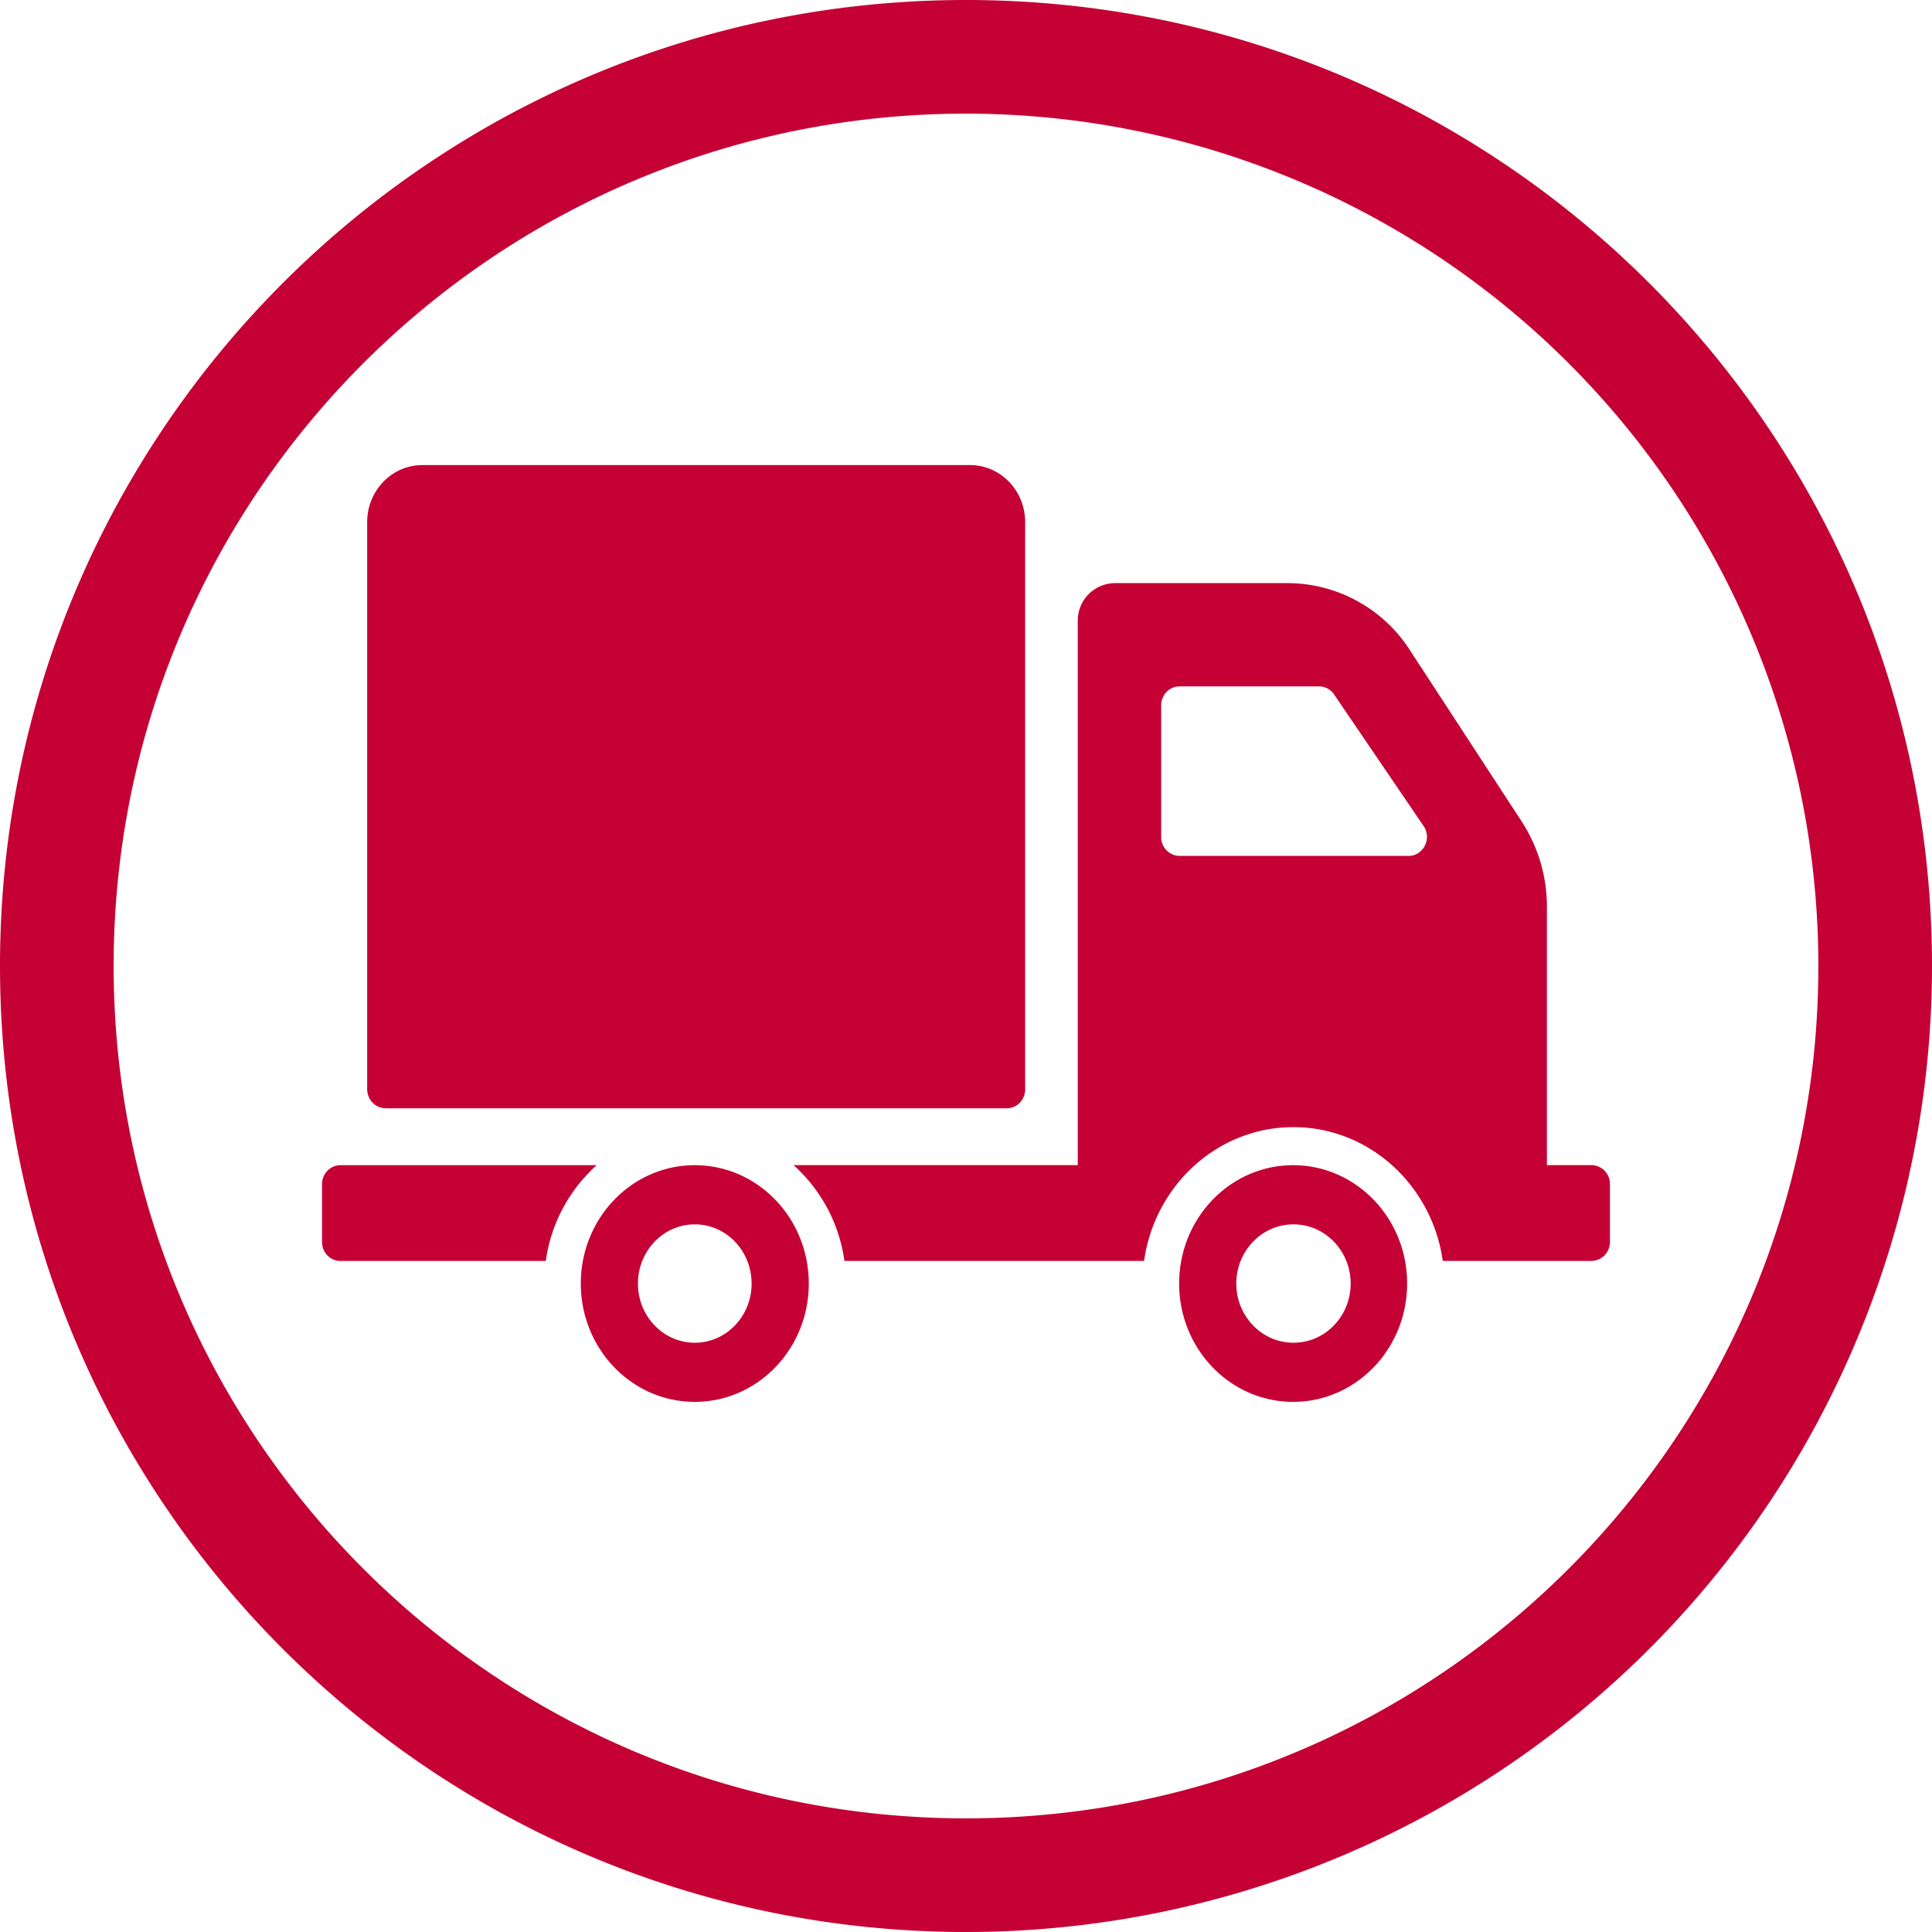
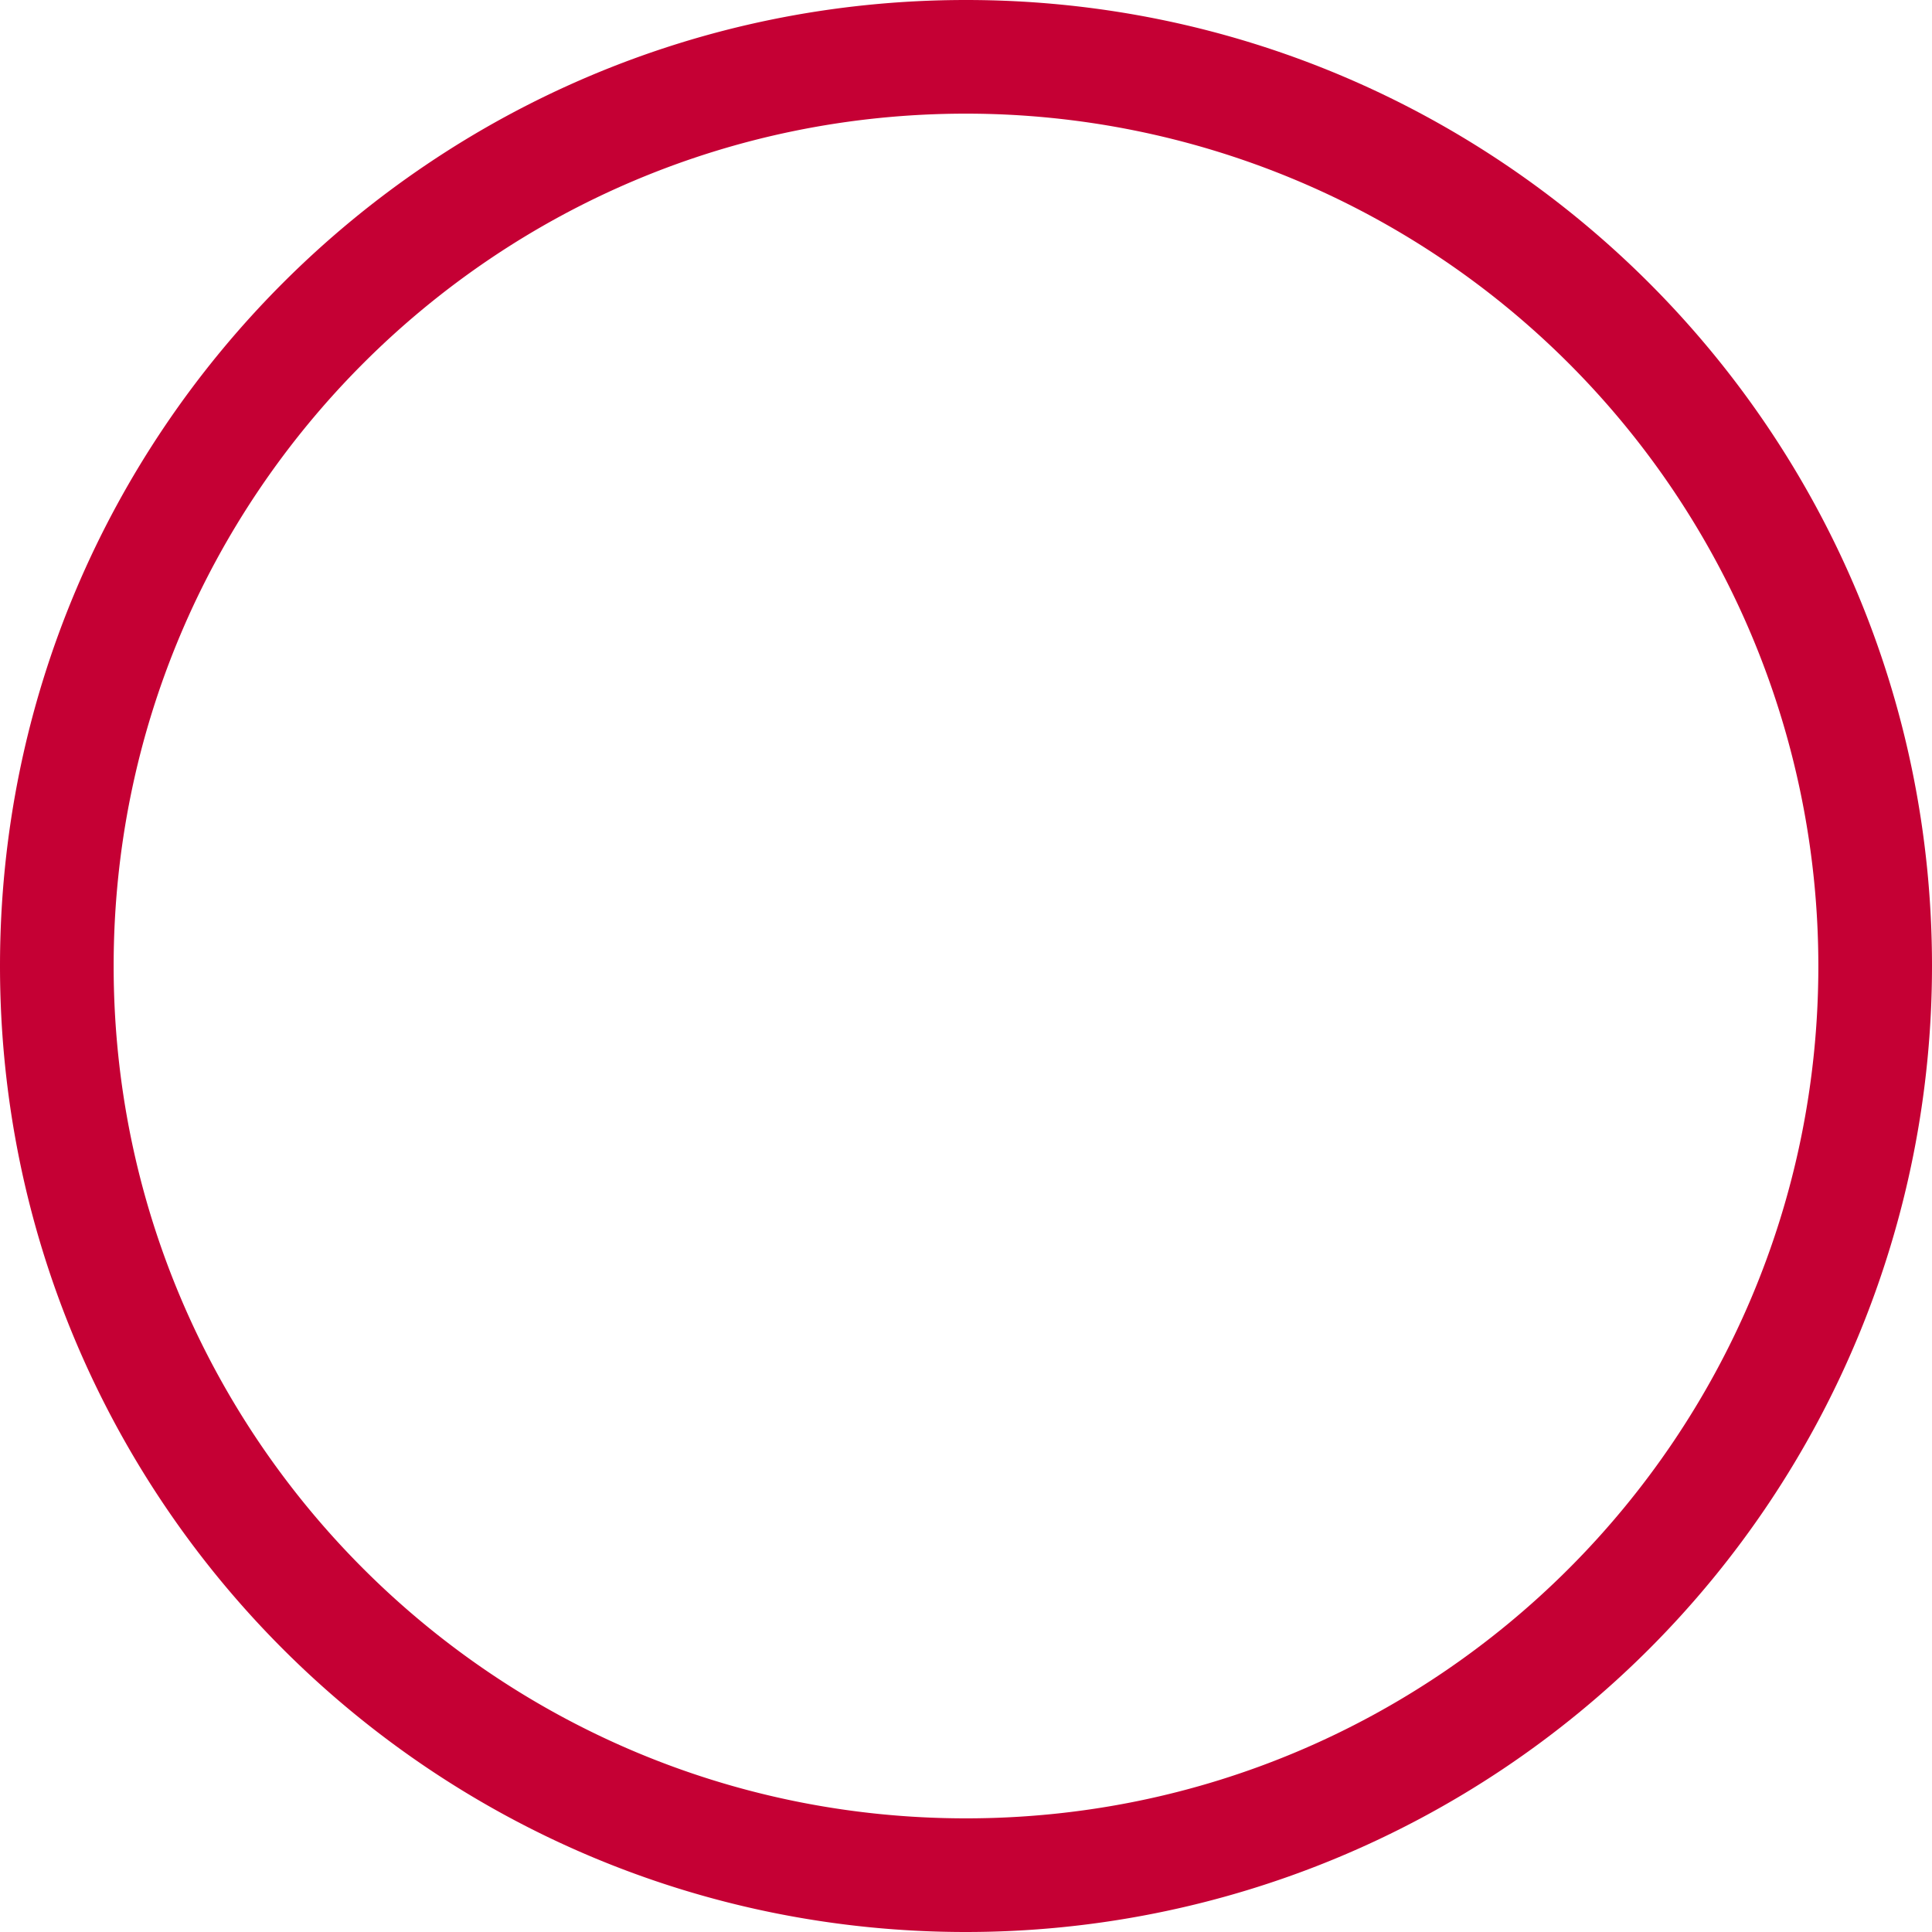
<svg xmlns="http://www.w3.org/2000/svg" width="40" height="40">
  <path fill="#c50034" d="M32.478 7.522A17.647 17.647 0 0137.647 20c0 9.746-7.9 17.647-17.647 17.647-9.746 0-17.647-7.9-17.647-17.647 0-9.746 7.9-17.647 17.647-17.647 4.68 0 9.169 1.86 12.478 5.169zm1.664 26.62A20 20 0 0040 20C40 8.954 31.046 0 20 0S0 8.954 0 20s8.954 20 20 20a20 20 0 0014.142-5.858z" />
-   <path fill="#c50034" d="M29.162 17.721h-4.74a.387.387 0 01-.381-.394v-2.723c0-.217.17-.393.38-.393h2.889c.124 0 .24.062.311.167l1.852 2.723c.178.26-.003.62-.311.62zm3.79 6.402h-.925v-5.35c0-.629-.182-1.242-.521-1.763l-2.316-3.55a3.017 3.017 0 00-2.523-1.387h-3.593a.775.775 0 00-.76.788v11.262H16.43a3.264 3.264 0 011.053 1.983h6.204c.22-1.564 1.52-2.77 3.092-2.77 1.571 0 2.872 1.206 3.092 2.77h3.08a.388.388 0 00.381-.394v-1.195a.387.387 0 00-.38-.394zM26.78 27.8c-.654 0-1.184-.549-1.184-1.225 0-.677.53-1.226 1.184-1.226.654 0 1.184.549 1.184 1.226 0 .676-.53 1.225-1.184 1.225zm-.007-3.676c-1.304 0-2.36 1.097-2.36 2.45 0 1.354 1.056 2.45 2.36 2.45 1.303 0 2.36-1.096 2.36-2.45 0-1.353-1.057-2.45-2.36-2.45zm-14.42 0H7.047c-.21 0-.38.177-.38.394v1.195c0 .217.17.394.38.394H11.3a3.263 3.263 0 011.053-1.983zm2.032 3.676c-.65 0-1.177-.549-1.177-1.225 0-.677.527-1.226 1.177-1.226s1.176.549 1.176 1.226c0 .676-.527 1.225-1.176 1.225zm0-3.676c-1.304 0-2.36 1.097-2.36 2.45 0 1.354 1.056 2.45 2.36 2.45 1.303 0 2.36-1.096 2.36-2.45 0-1.353-1.057-2.45-2.36-2.45zm-6.402-1.178h12.862c.21 0 .38-.176.38-.393V10.81c0-.652-.51-1.181-1.141-1.181H8.744c-.63 0-1.142.529-1.142 1.18V22.55c0 .218.17.394.38.394z" />
</svg>